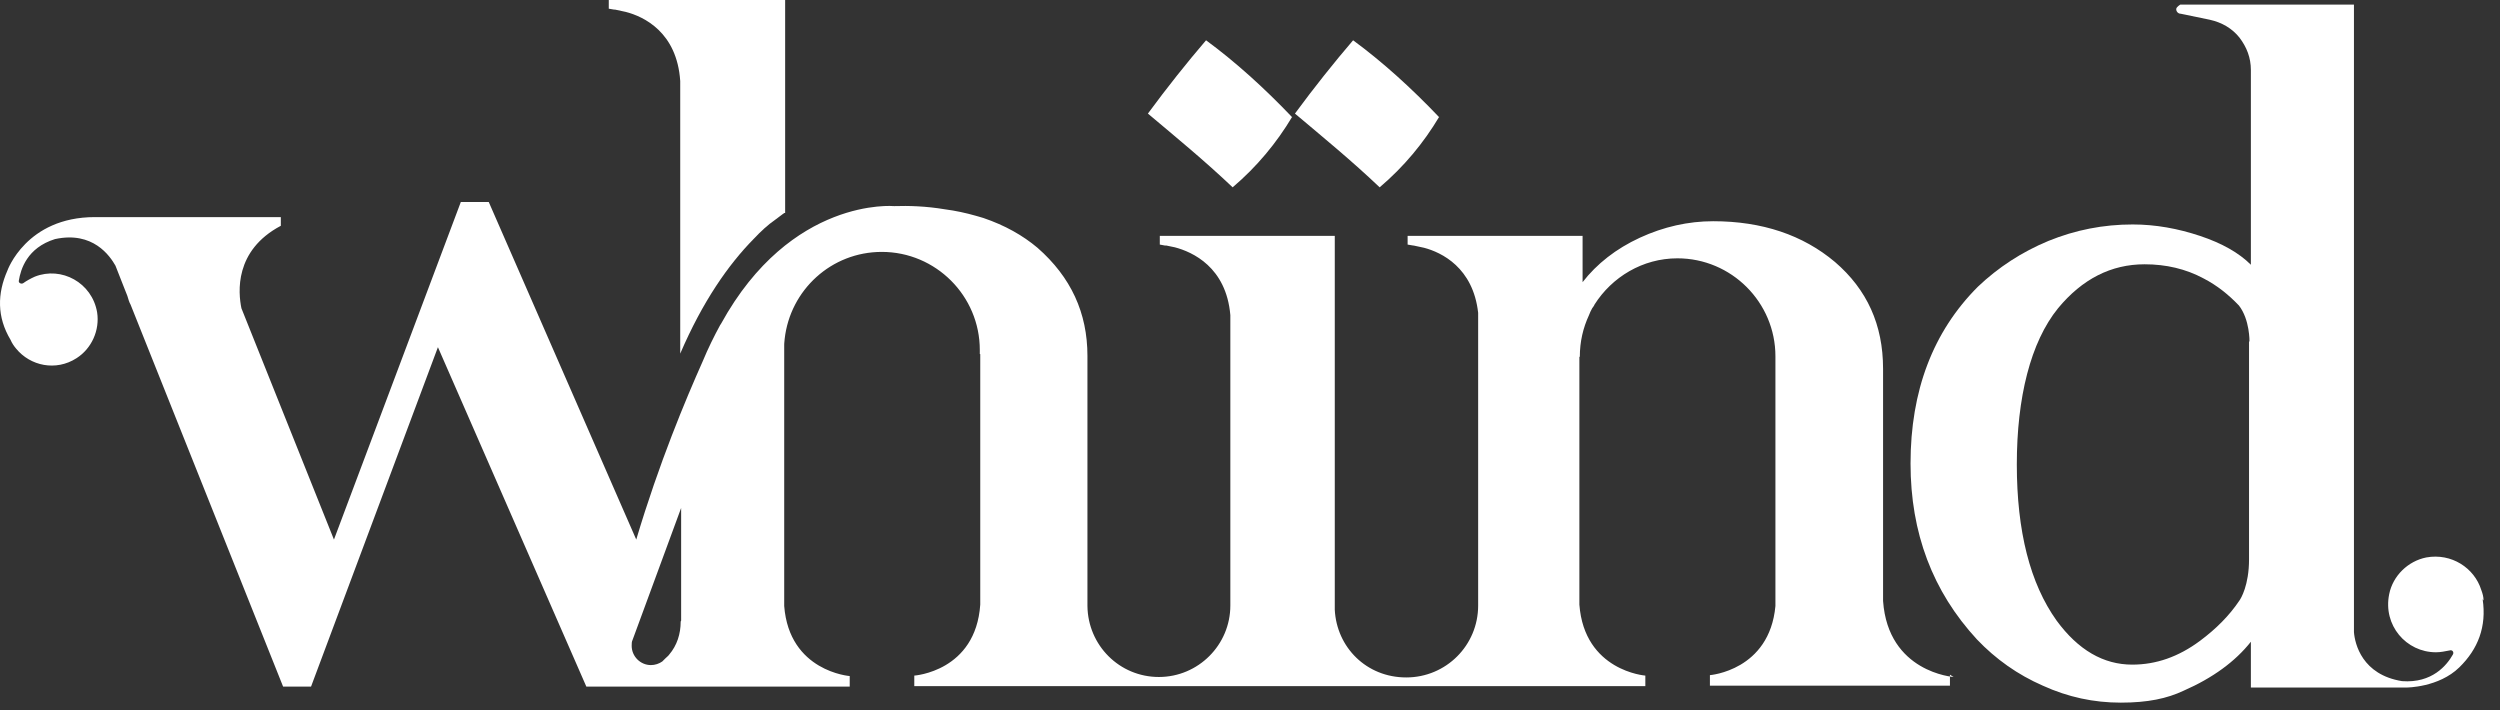
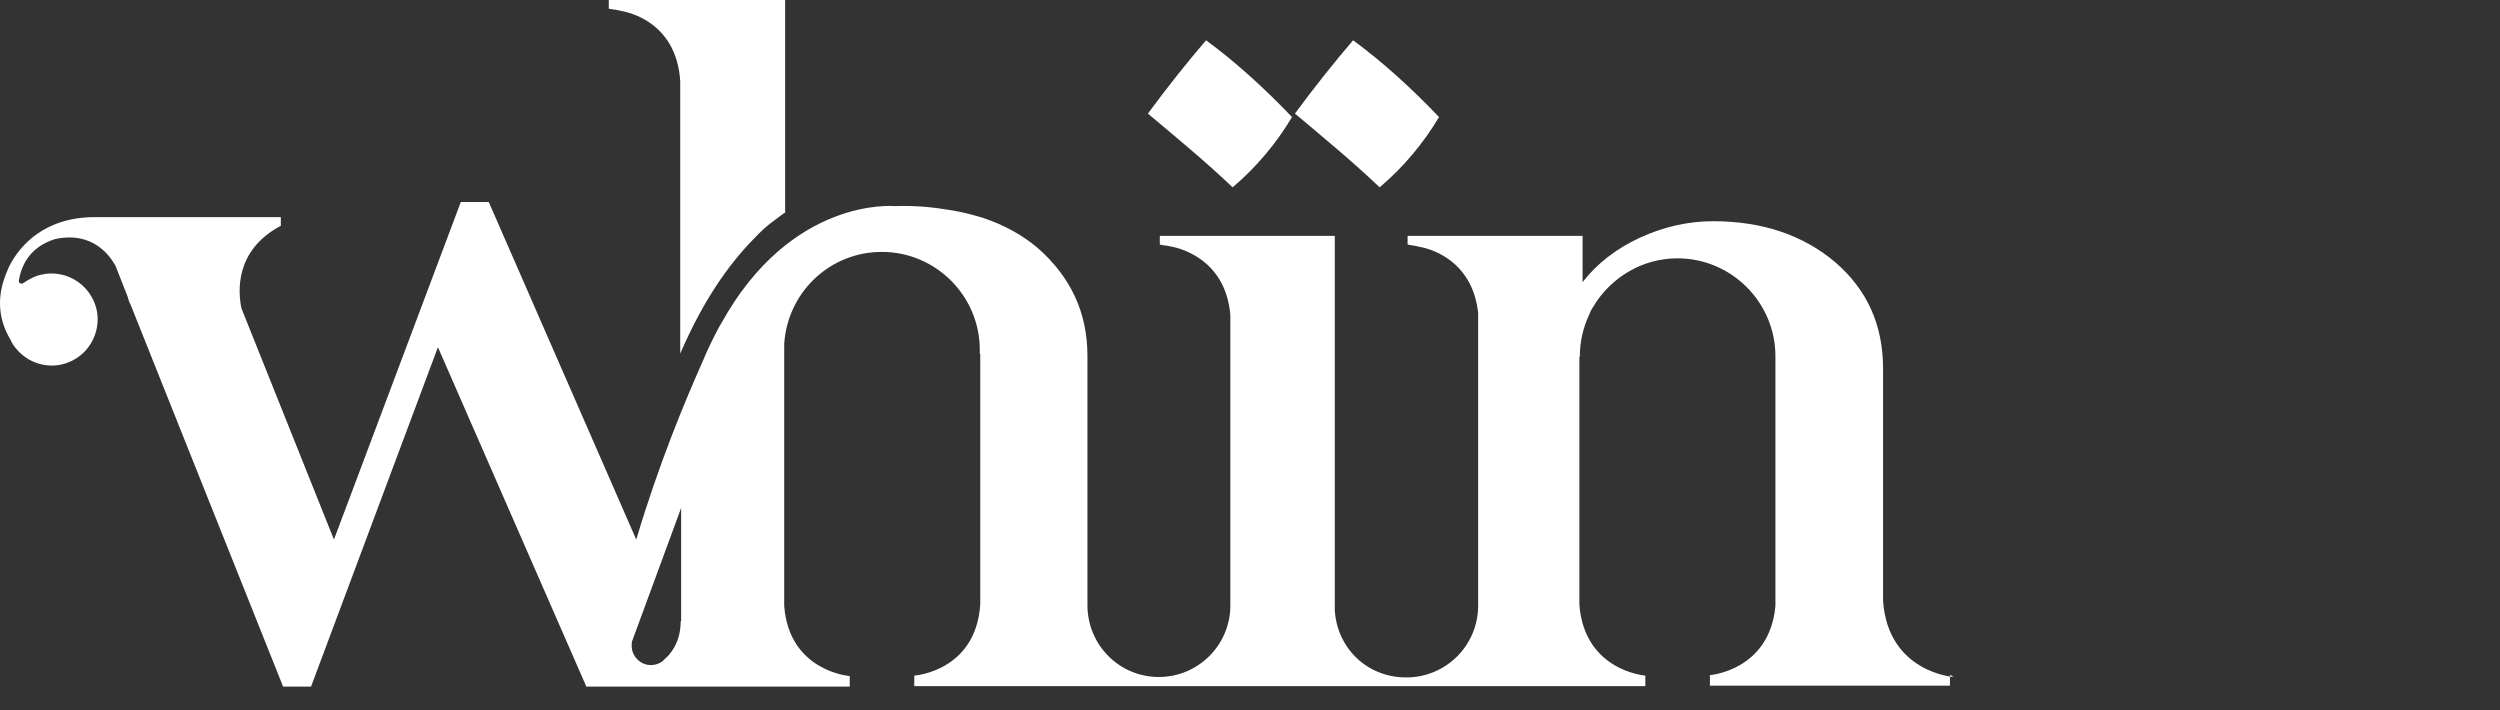
<svg xmlns="http://www.w3.org/2000/svg" width="88" height="25" viewBox="0 0 88 25" fill="none">
  <rect x="0" y="0" width="88" height="25" fill="#333333" stroke="none" />
  <path d="M45.485 4.127C44.501 3.095 43.485 2.176 42.453 1.418C41.776 2.208 41.083 3.079 40.406 3.998C41.422 4.853 42.405 5.659 43.389 6.594C44.243 5.868 44.936 5.03 45.485 4.111V4.127Z" fill="white" />
  <path d="M50.66 4.127C49.677 3.095 48.661 2.176 47.629 1.418C46.952 2.208 46.259 3.079 45.582 3.998C46.597 4.853 47.581 5.659 48.564 6.594C49.419 5.868 50.112 5.03 50.66 4.111V4.127Z" fill="white" />
  <path d="M21.639 0.339C21.639 0.339 21.639 0.339 21.655 0.339L22.026 0.419C22.654 0.58 23.831 1.129 23.944 2.854V12.463C23.944 12.463 23.944 12.463 23.944 12.447C24.734 10.609 25.637 9.319 26.524 8.416C26.782 8.142 27.024 7.917 27.282 7.739C27.395 7.659 27.491 7.578 27.604 7.497H27.637V0H21.429V0.306L21.622 0.339H21.639Z" fill="white" />
-   <path d="M87.421 21.138C87.421 21.009 87.389 20.896 87.341 20.767C87.099 19.993 86.293 19.461 85.406 19.622C84.761 19.751 84.229 20.267 84.1 20.912C83.874 22.009 84.697 22.96 85.745 22.96C85.906 22.96 86.067 22.927 86.228 22.895C86.325 22.863 86.389 22.96 86.341 23.04C86.132 23.411 85.615 24.056 84.551 23.976C83.149 23.75 82.891 22.669 82.859 22.25V0.161H76.748C76.748 0.161 76.603 0.242 76.603 0.323C76.603 0.403 76.667 0.484 76.764 0.484L77.78 0.694C78.215 0.79 78.57 1 78.828 1.322C79.086 1.661 79.231 2.032 79.231 2.467V9.319C78.811 8.9 78.215 8.562 77.441 8.304C76.667 8.046 75.877 7.901 75.071 7.901C74.039 7.901 73.055 8.094 72.104 8.481C71.169 8.868 70.331 9.416 69.621 10.093C68.041 11.674 67.251 13.753 67.251 16.317C67.251 18.752 68.025 20.815 69.589 22.508C70.25 23.202 71.024 23.75 71.911 24.137C72.798 24.54 73.701 24.733 74.652 24.733C75.603 24.733 76.28 24.588 76.861 24.314C77.892 23.863 78.683 23.282 79.231 22.589V24.201H82.826H84.713C84.713 24.201 85.841 24.201 86.567 23.492C87.228 22.847 87.534 22.057 87.389 21.09L87.421 21.138ZM79.166 12.012V19.687C79.166 20.606 78.876 21.073 78.828 21.138C78.473 21.67 78.005 22.137 77.441 22.557C76.683 23.121 75.893 23.395 75.055 23.395C74.039 23.395 73.152 22.879 72.394 21.847C71.459 20.541 70.992 18.703 70.992 16.349C70.992 13.995 71.475 12.044 72.443 10.851C73.297 9.819 74.313 9.303 75.49 9.303C76.248 9.303 76.941 9.465 77.57 9.803C78.038 10.045 78.441 10.367 78.811 10.755C79.198 11.254 79.182 12.028 79.182 12.028L79.166 12.012Z" fill="white" />
  <path d="M68.767 23.83C68.767 23.83 66.461 23.669 66.284 21.153V12.979C66.284 11.431 65.719 10.19 64.591 9.222C63.462 8.271 62.027 7.787 60.302 7.787C59.431 7.787 58.561 7.981 57.722 8.368C56.884 8.755 56.207 9.287 55.707 9.932V8.303H49.548V8.609L49.741 8.642C49.741 8.642 49.741 8.642 49.757 8.642L50.128 8.722C50.741 8.884 51.853 9.416 52.031 11.012V21.266C52.031 21.266 52.031 21.298 52.031 21.315C52.031 22.717 50.902 23.846 49.499 23.846C48.097 23.846 47.049 22.782 46.984 21.46C46.984 21.46 46.984 21.427 46.984 21.411V8.303H40.825V8.609L41.002 8.642C41.002 8.642 41.019 8.642 41.051 8.642L41.357 8.706C41.97 8.867 43.163 9.399 43.308 11.092V21.266C43.308 21.266 43.308 21.298 43.308 21.315C43.308 22.701 42.179 23.83 40.793 23.83C39.406 23.83 38.294 22.717 38.278 21.331V12.527C38.278 11.012 37.697 9.754 36.52 8.722C36.004 8.287 35.375 7.932 34.618 7.674C34.569 7.658 34.505 7.642 34.456 7.626C34.456 7.626 34.392 7.61 34.344 7.594C34.005 7.497 33.634 7.416 33.263 7.368C32.586 7.255 31.99 7.239 31.474 7.255C31.474 7.255 27.846 6.917 25.379 11.399C25.379 11.399 25.379 11.399 25.347 11.447C25.137 11.834 24.928 12.253 24.734 12.721C24.138 14.059 23.202 16.284 22.396 18.993L17.204 7.11H16.221L11.755 18.993L8.498 10.851C8.385 10.302 8.24 8.819 9.885 7.948V7.642H3.371H3.339C0.92 7.642 0.259 9.528 0.259 9.528C-0.096 10.335 -0.112 11.157 0.372 11.963C0.42 12.076 0.485 12.173 0.565 12.269C1.065 12.882 1.968 13.076 2.694 12.608C3.226 12.269 3.516 11.624 3.419 10.996C3.242 9.948 2.162 9.367 1.226 9.738C1.081 9.803 0.936 9.883 0.823 9.964C0.759 10.012 0.646 9.964 0.662 9.883C0.727 9.48 0.952 8.722 1.936 8.416C3.274 8.126 3.871 9.013 4.064 9.351L4.387 10.173L4.483 10.415C4.516 10.528 4.548 10.641 4.596 10.722L9.965 24.168H10.949L15.415 12.221L20.639 24.168H21.413H29.91V23.797C29.91 23.797 27.781 23.636 27.604 21.331V12.14C27.604 12.14 27.604 12.06 27.62 11.931C27.814 10.206 29.265 8.867 31.038 8.867C32.941 8.867 34.489 10.415 34.489 12.318C34.489 12.366 34.489 12.415 34.489 12.463C34.489 12.463 34.489 12.463 34.505 12.463C34.505 12.592 34.505 12.705 34.505 12.834V21.282C34.344 23.636 32.183 23.781 32.183 23.781V24.152H49.403H49.451H57.883H57.916V23.781C57.916 23.781 55.771 23.62 55.594 21.282V12.56H55.61C55.61 12.028 55.723 11.544 55.933 11.092C55.965 11.012 55.997 10.931 56.045 10.851C56.078 10.802 56.11 10.77 56.126 10.722C56.739 9.754 57.819 9.093 59.044 9.093C60.947 9.093 62.495 10.641 62.495 12.543C62.495 12.576 62.495 12.608 62.495 12.64C62.495 12.737 62.495 12.818 62.495 12.898V21.331C62.285 23.604 60.189 23.765 60.189 23.765V24.136H60.205H68.638V23.83V23.749L68.767 23.83ZM23.96 21.879C23.96 22.314 23.831 22.717 23.557 23.04C23.525 23.088 23.477 23.12 23.428 23.169C23.396 23.201 23.364 23.233 23.331 23.265C23.331 23.265 23.331 23.265 23.315 23.282C23.202 23.362 23.057 23.411 22.912 23.411C22.541 23.411 22.235 23.104 22.235 22.733C22.235 22.653 22.235 22.588 22.267 22.524L23.976 17.88V21.847L23.96 21.879Z" fill="white" />
</svg>